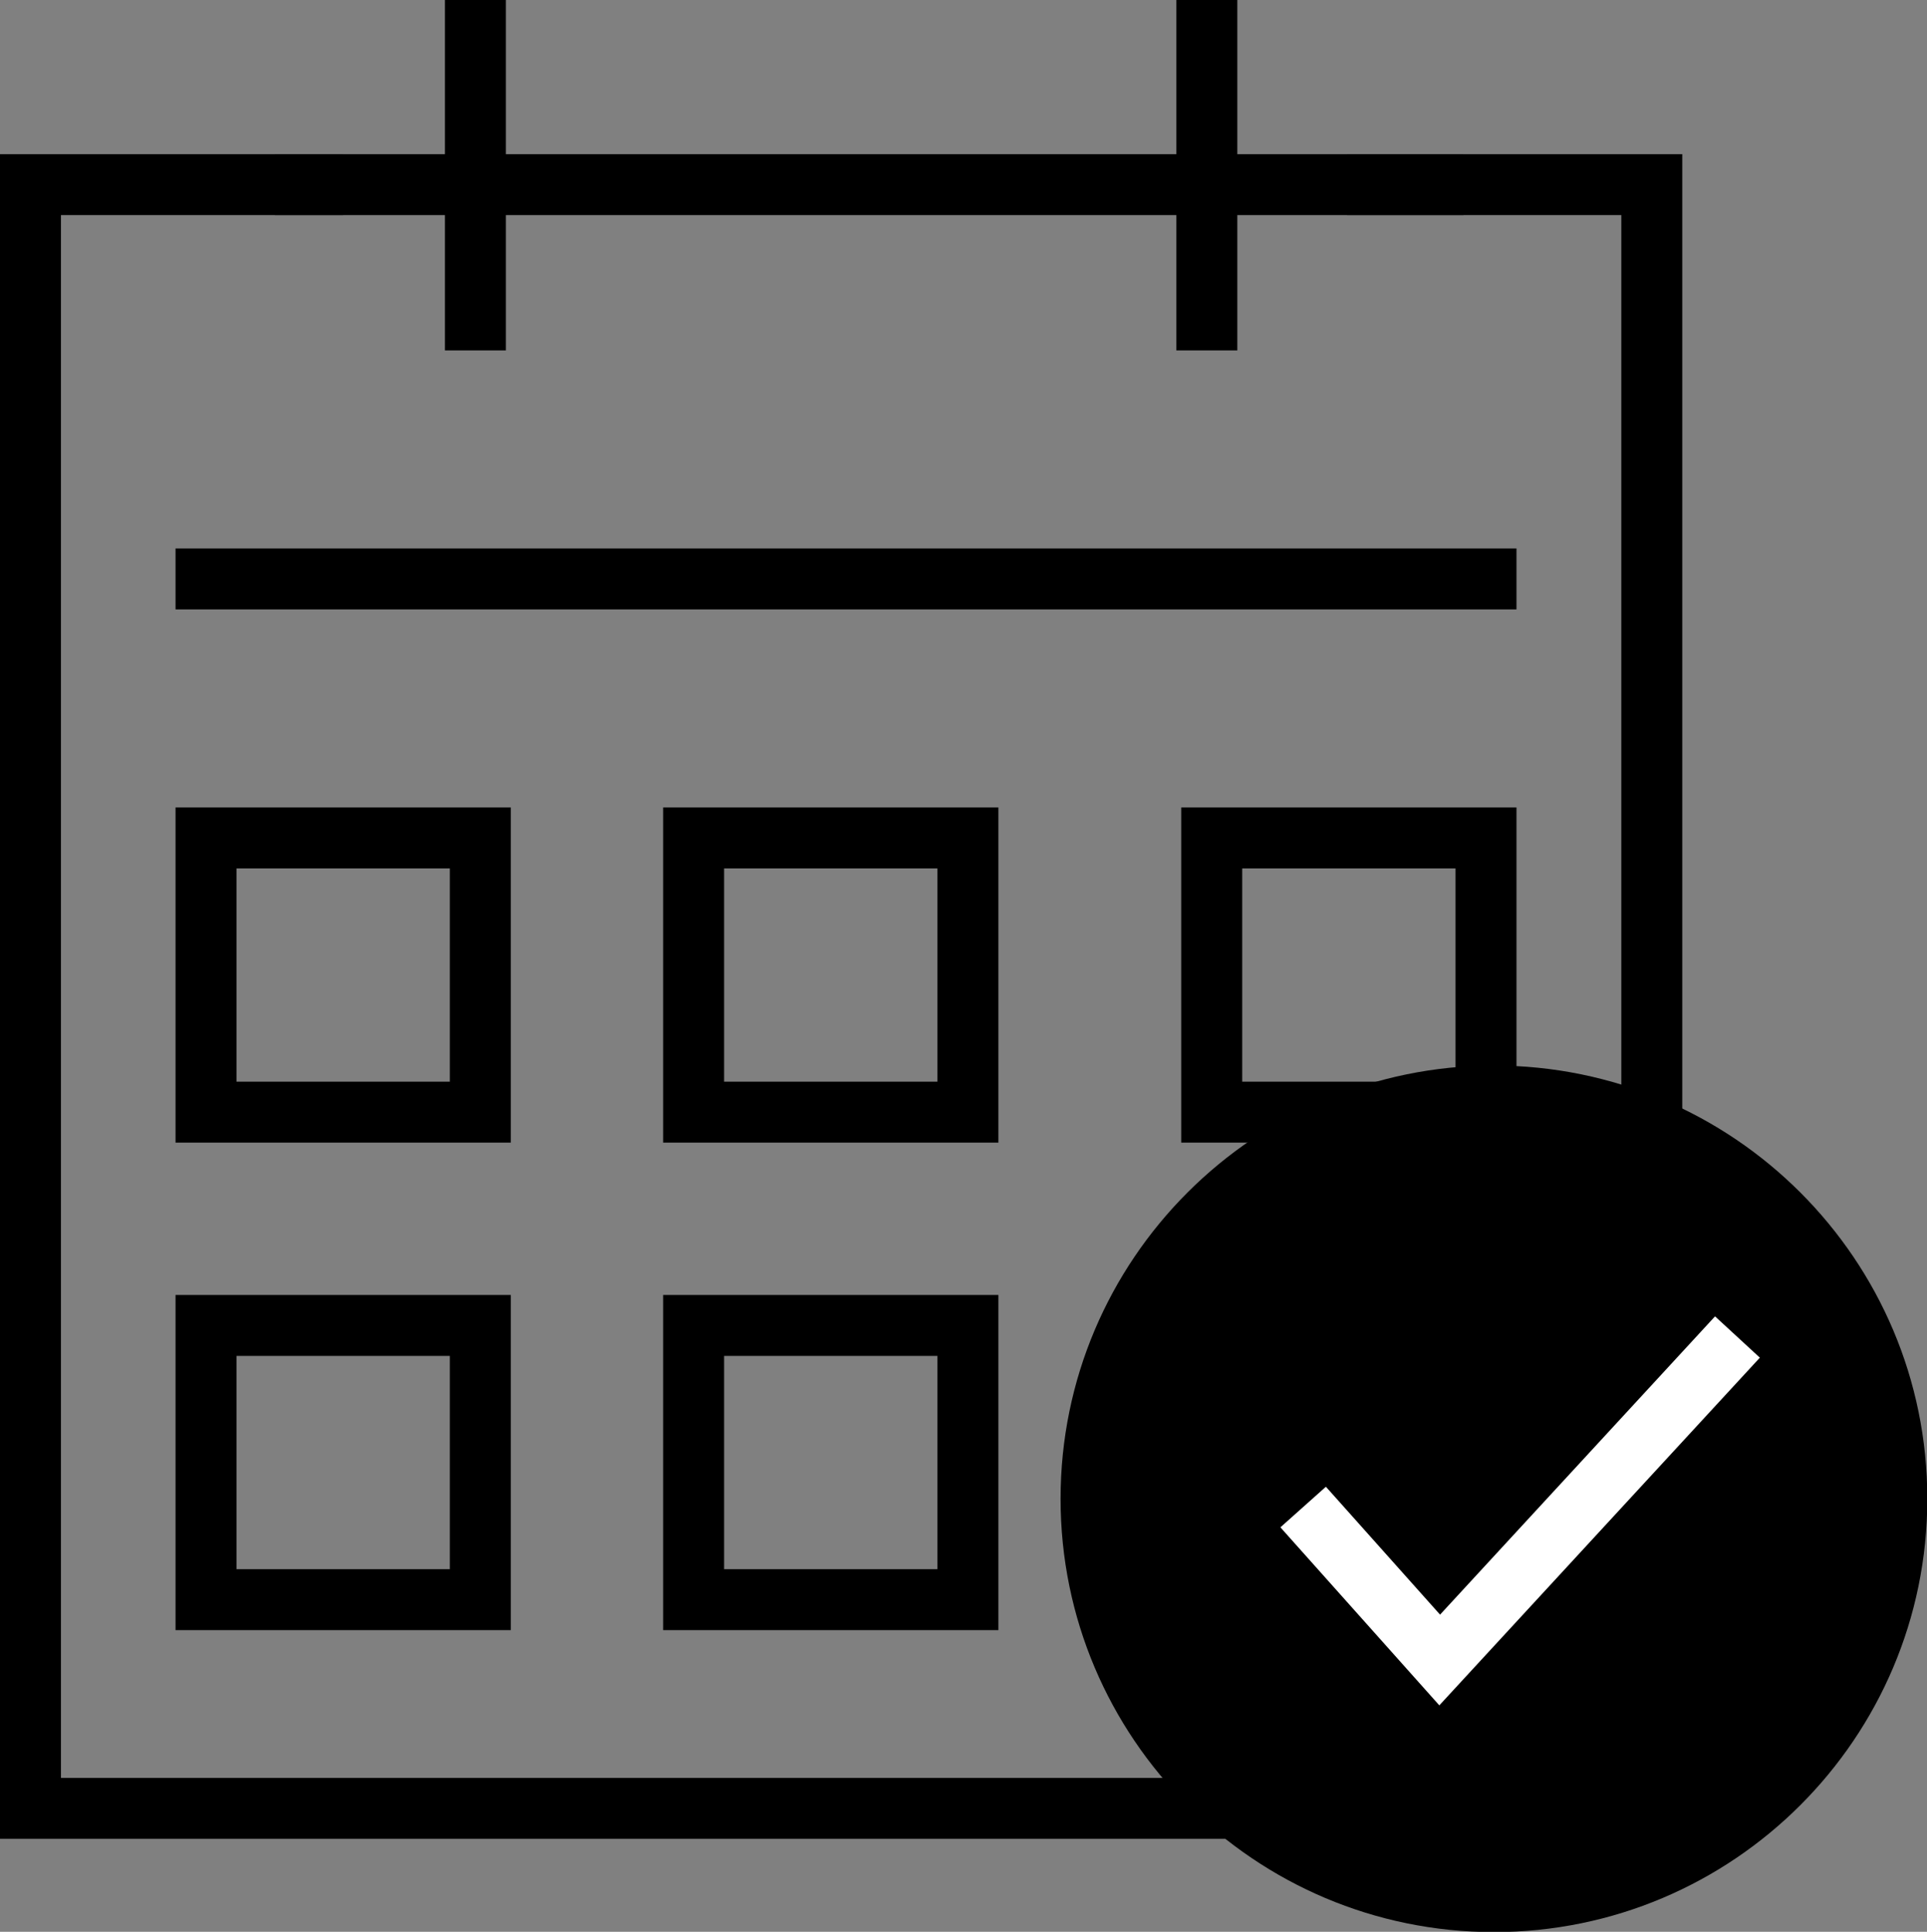
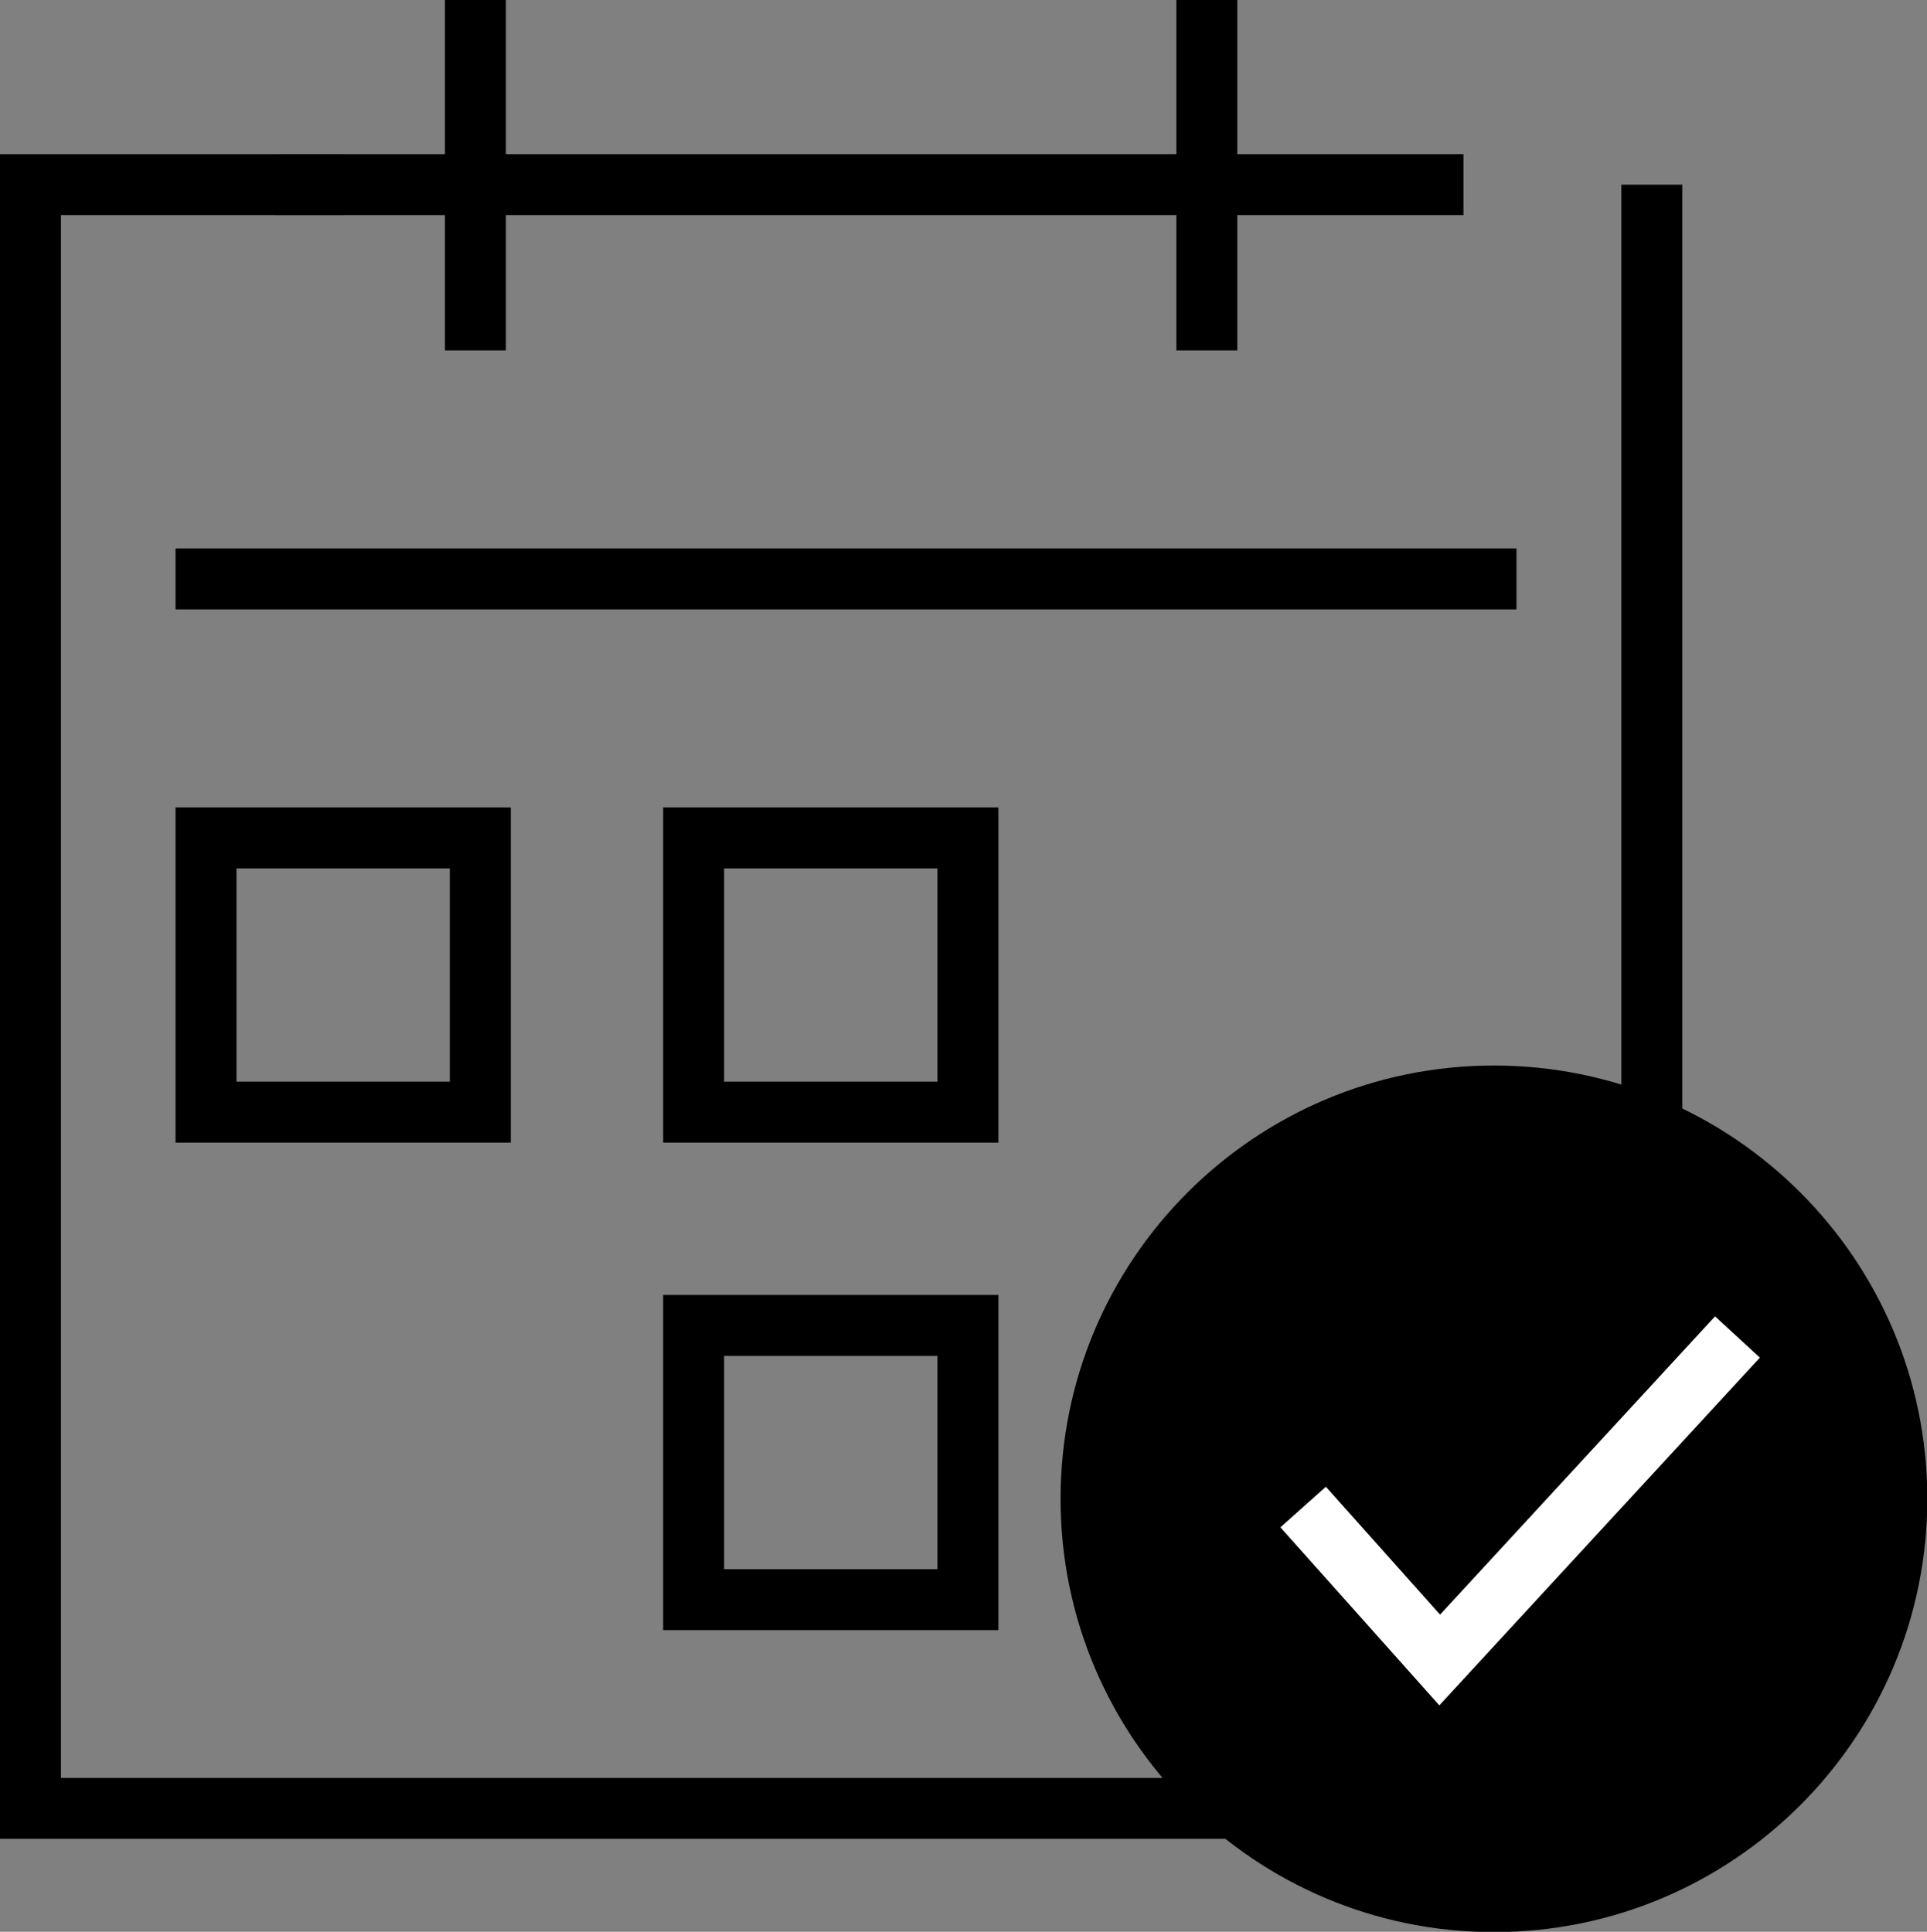
<svg xmlns="http://www.w3.org/2000/svg" viewBox="0 0 63.23 63.4">
  <rect x="0" y="0" width="63.23" height="63.4" fill="#808080" stroke="none" />
  <g>
    <g>
-       <path d="M11.26,6.06H1v53.29h53.2V6.06h-10" style="fill: none; stroke: #000; stroke-width: 2px;" />
+       <path d="M11.26,6.06H1v53.29h53.2V6.06" style="fill: none; stroke: #000; stroke-width: 2px;" />
      <g>
        <rect x="5.76" y="26.5" width="11" height="11" style="fill: none;" />
        <rect x="6.76" y="27.5" width="9" height="9" style="fill: none; stroke: #000; stroke-width: 2px;" />
      </g>
      <g>
        <rect x="5.76" y="42.5" width="11" height="11" style="fill: none;" />
-         <rect x="6.76" y="43.5" width="9" height="9" style="fill: none; stroke: #000; stroke-width: 2px;" />
      </g>
      <g>
        <rect x="21.76" y="26.5" width="11" height="11" style="fill: none;" />
        <rect x="22.76" y="27.5" width="9" height="9" style="fill: none; stroke: #000; stroke-width: 2px;" />
      </g>
      <g>
        <rect x="21.76" y="42.5" width="11" height="11" style="fill: none;" />
        <rect x="22.76" y="43.5" width="9" height="9" style="fill: none; stroke: #000; stroke-width: 2px;" />
      </g>
      <g>
        <rect x="38.76" y="26.5" width="11" height="11" style="fill: none;" />
-         <rect x="39.76" y="27.5" width="9" height="9" style="fill: none; stroke: #000; stroke-width: 2px;" />
      </g>
      <path d="M49.02,34.97c7.85,0,14.22,6.37,14.22,14.22s-6.37,14.22-14.22,14.22-14.22-6.37-14.22-14.22h0c0-7.85,6.37-14.22,14.22-14.22Z" />
      <path d="M42.76,49.46l4.48,5.02,9.77-10.6" style="fill: none; stroke: #fff; stroke-width: 2px;" />
      <line x1="5.76" y1="19" x2="49.76" y2="19" style="fill: none; stroke: #000; stroke-width: 2px;" />
      <line x1="9.02" y1="6.06" x2="48.02" y2="6.06" style="fill: none; stroke: #000; stroke-width: 2px;" />
      <line x1="15.6" x2="15.6" y2="11.5" style="fill: none; stroke: #000; stroke-width: 2px;" />
      <line x1="39.6" x2="39.6" y2="11.5" style="fill: none; stroke: #000; stroke-width: 2px;" />
    </g>
  </g>
</svg>